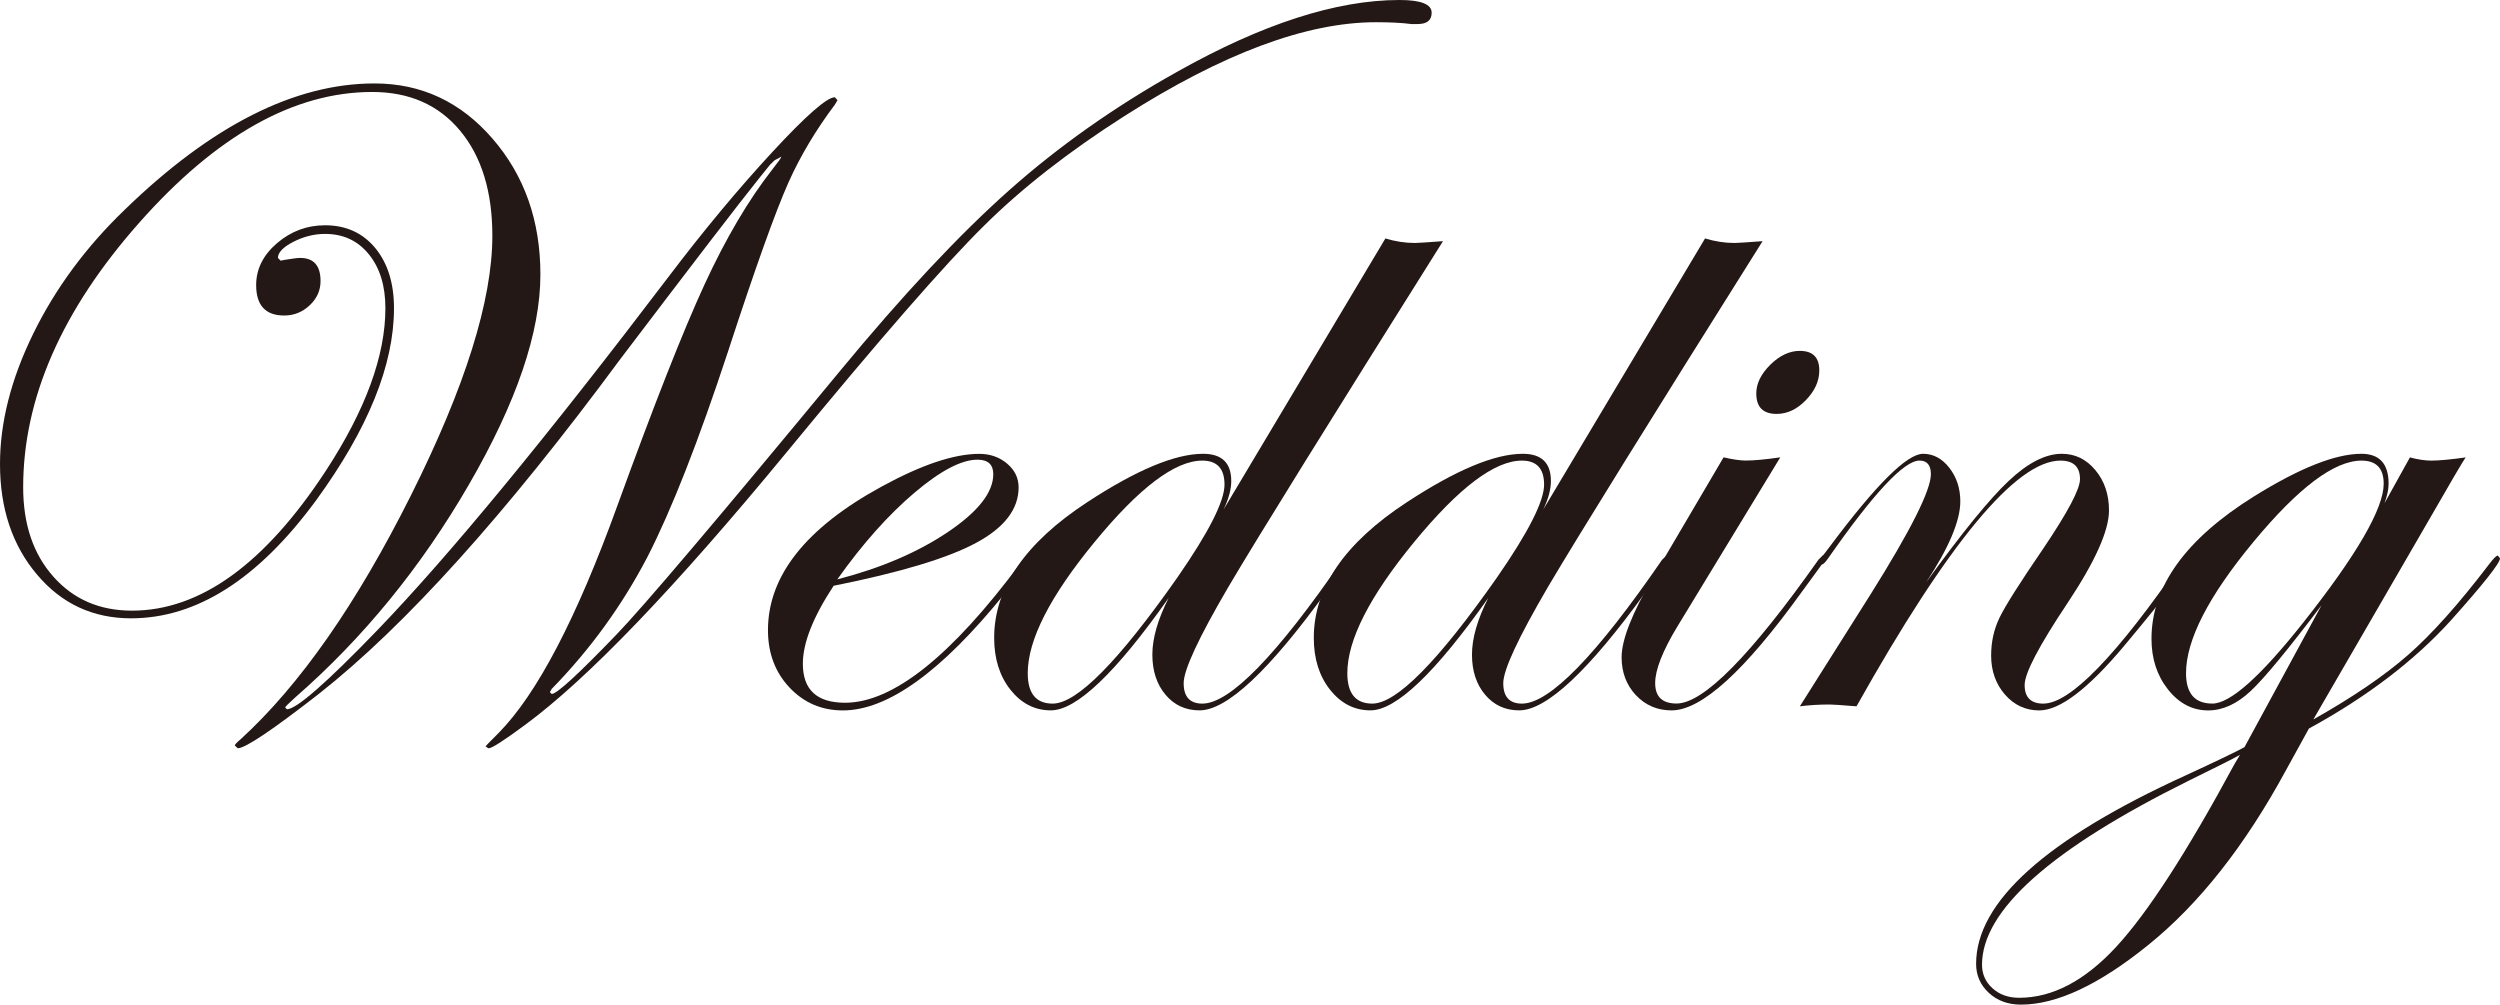
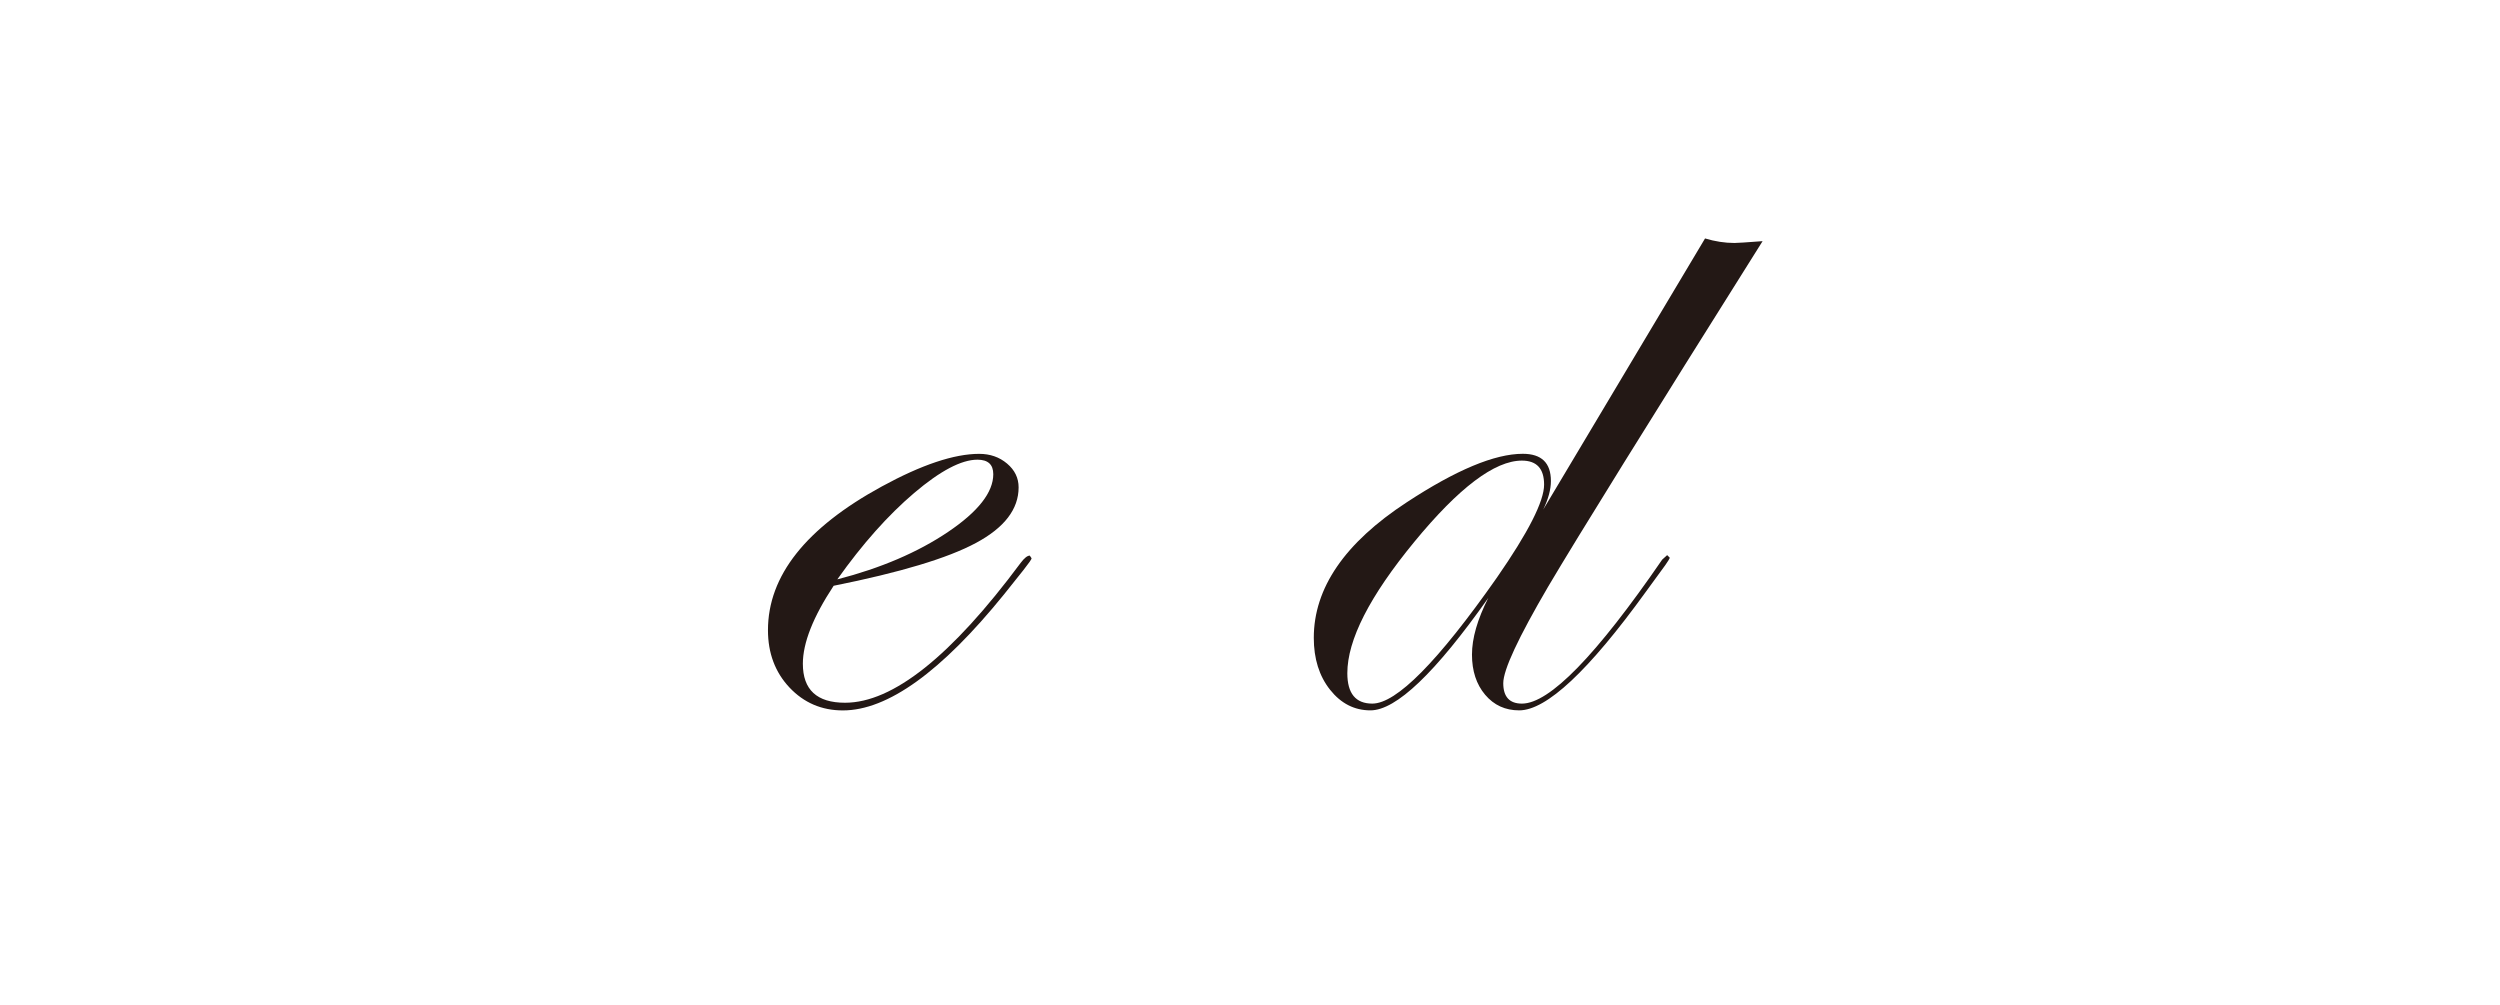
<svg xmlns="http://www.w3.org/2000/svg" version="1.1" x="0px" y="0px" width="86.625px" height="34.81px" viewBox="0 0 86.625 34.81" style="enable-background:new 0 0 86.625 34.81;" xml:space="preserve">
  <style type="text/css">
	.st0{fill:#231815;}
</style>
  <defs>
</defs>
  <g>
-     <path class="st0" d="M49.607,0.44c0,0.262-0.161,0.393-0.486,0.393h-0.219C48.576,0.79,48.169,0.77,47.675,0.77   c-2.409,0-5.313,1.084-8.716,3.253c-1.937,1.236-3.559,2.503-4.867,3.803c-1.351,1.331-3.628,3.943-6.832,7.841   c-3.874,4.705-6.899,7.858-9.078,9.459c-0.722,0.534-1.141,0.803-1.255,0.803l-0.103-0.064c0-0.01,0.151-0.168,0.456-0.471   c1.331-1.352,2.705-3.982,4.119-7.892c1.268-3.49,2.271-6.037,3.011-7.641c0.739-1.603,1.527-2.94,2.365-4.008   c0.199-0.251,0.299-0.393,0.299-0.424l-0.235,0.125L26.68,5.71l-0.392,0.487c-0.682,0.85-2.278,2.93-4.791,6.241   c-3.969,5.377-7.452,9.244-10.446,11.602c-1.613,1.257-2.551,1.887-2.812,1.887l-0.103-0.095c0-0.031,0.068-0.105,0.205-0.22   c2.051-1.876,4.018-4.691,5.898-8.447c1.88-3.756,2.821-6.755,2.821-8.996c0-1.53-0.372-2.742-1.115-3.638   c-0.744-0.896-1.76-1.344-3.048-1.344c-2.711,0-5.407,1.513-8.081,4.54c-2.676,3.026-4.013,6.079-4.013,9.158   c0,1.277,0.348,2.31,1.045,3.094c0.696,0.787,1.604,1.18,2.725,1.18c2.366,0,4.607-1.62,6.723-4.855   c1.372-2.104,2.058-3.978,2.058-5.623c0-0.775-0.19-1.398-0.573-1.869c-0.382-0.472-0.887-0.707-1.516-0.707   c-0.378,0-0.744,0.092-1.1,0.274C9.807,8.564,9.63,8.75,9.63,8.938l0.094,0.094l0.158-0.031c0.261-0.042,0.433-0.064,0.518-0.064   c0.471,0,0.707,0.267,0.707,0.802c0,0.324-0.125,0.605-0.377,0.84c-0.251,0.236-0.544,0.354-0.881,0.354   c-0.649,0-0.973-0.352-0.973-1.054c0-0.554,0.241-1.039,0.722-1.452c0.483-0.413,1.038-0.621,1.666-0.621   c0.722,0,1.301,0.262,1.736,0.785c0.434,0.525,0.652,1.221,0.652,2.09c0,1.969-0.901,4.188-2.703,6.661   c-2,2.722-4.137,4.083-6.409,4.083c-1.319,0-2.406-0.505-3.259-1.518C0.426,18.897,0,17.619,0,16.078   c0-1.444,0.385-2.952,1.154-4.521C1.924,9.986,2.98,8.558,4.32,7.269c3.005-2.919,5.891-4.378,8.655-4.378   c1.624,0,2.988,0.637,4.092,1.914c1.105,1.276,1.658,2.845,1.658,4.706c0,2.003-0.827,4.433-2.482,7.288   c-1.655,2.858-3.66,5.312-6.016,7.369c-0.232,0.208-0.346,0.325-0.346,0.346l0.061,0.062c0.325,0,1.368-0.911,3.128-2.735   c2.494-2.588,5.861-6.676,10.104-12.262c1.215-1.602,2.41-3.038,3.584-4.307c1.172-1.268,1.896-1.902,2.168-1.902l0.094,0.102   l-0.094,0.157c-0.661,0.881-1.195,1.777-1.604,2.689c-0.461,1.036-1.158,2.986-2.091,5.846c-1.027,3.122-1.96,5.5-2.798,7.135   c-0.88,1.686-1.986,3.21-3.317,4.572l-0.063,0.111l0.063,0.064c0.178,0,0.926-0.689,2.246-2.06   c0.921-0.954,3.497-3.992,7.729-9.114c2.188-2.65,4.147-4.744,5.875-6.278c1.728-1.535,3.67-2.904,5.828-4.11   C43.738,0.829,46.304,0,48.492,0C49.236,0,49.607,0.147,49.607,0.44" />
    <path class="st0" d="M35.745,19.345c0,0.033-0.094,0.167-0.284,0.409L34.786,20.6c-2.17,2.678-4.03,4.016-5.581,4.016   c-0.734,0-1.35-0.265-1.849-0.793c-0.497-0.529-0.746-1.191-0.746-1.987c0-1.885,1.314-3.545,3.943-4.979   c1.382-0.754,2.508-1.131,3.376-1.131c0.378,0,0.7,0.112,0.966,0.337c0.267,0.225,0.4,0.5,0.4,0.825   c0,0.754-0.492,1.396-1.476,1.924c-0.984,0.53-2.628,1.023-4.933,1.485c-0.711,1.079-1.067,1.979-1.067,2.702   c0,0.902,0.487,1.351,1.462,1.351c1.657,0,3.686-1.615,6.085-4.846c0.126-0.167,0.231-0.252,0.316-0.252L35.745,19.345z    M34.417,16.431c0-0.335-0.183-0.503-0.549-0.503c-0.556,0-1.287,0.385-2.193,1.154c-0.905,0.77-1.793,1.767-2.662,2.993   c1.507-0.389,2.786-0.936,3.833-1.641C33.895,17.728,34.417,17.059,34.417,16.431" />
-     <path class="st0" d="M50,8.356c-3.926,6.243-6.404,10.232-7.43,11.97c-1.037,1.771-1.556,2.886-1.556,3.346   c0,0.471,0.216,0.708,0.645,0.708c0.955,0,2.575-1.663,4.861-4.988l0.172-0.157l0.094,0.093c-0.01,0.032-0.064,0.116-0.157,0.253   l-0.676,0.927c-1.982,2.739-3.445,4.106-4.389,4.106c-0.481,0-0.875-0.18-1.178-0.541c-0.305-0.362-0.457-0.826-0.457-1.391   c0-0.565,0.189-1.221,0.565-1.963c-1.833,2.597-3.193,3.895-4.083,3.895c-0.556,0-1.021-0.239-1.399-0.714   c-0.376-0.476-0.564-1.075-0.564-1.798c0-1.728,1.074-3.294,3.219-4.697c1.708-1.12,3.048-1.681,4.021-1.681   c0.649,0,0.975,0.314,0.975,0.943c0,0.293-0.09,0.622-0.267,0.989l5.608-9.394c0.344,0.104,0.685,0.157,1.021,0.157   C49.109,8.42,49.435,8.399,50,8.356 M42.429,16.792c0-0.555-0.256-0.832-0.77-0.832c-0.943,0-2.187,0.94-3.73,2.819   c-1.546,1.88-2.318,3.396-2.318,4.547c0,0.703,0.289,1.054,0.864,1.054c0.839,0,2.278-1.457,4.32-4.368   C41.884,18.442,42.429,17.368,42.429,16.792" />
    <path class="st0" d="M61.074,8.356c-3.926,6.243-6.403,10.232-7.43,11.97c-1.036,1.771-1.556,2.886-1.556,3.346   c0,0.471,0.215,0.708,0.646,0.708c0.954,0,2.575-1.663,4.86-4.988l0.173-0.157l0.093,0.093c-0.01,0.032-0.062,0.116-0.157,0.253   l-0.676,0.927c-1.98,2.739-3.444,4.106-4.388,4.106c-0.481,0-0.874-0.18-1.179-0.541c-0.305-0.362-0.456-0.826-0.456-1.391   c0-0.565,0.188-1.221,0.565-1.963c-1.834,2.597-3.194,3.895-4.084,3.895c-0.555,0-1.021-0.239-1.398-0.714   c-0.377-0.476-0.564-1.075-0.564-1.798c0-1.728,1.074-3.294,3.22-4.697c1.707-1.12,3.047-1.681,4.022-1.681   c0.649,0,0.974,0.314,0.974,0.943c0,0.293-0.089,0.622-0.266,0.989l5.607-9.394c0.346,0.104,0.686,0.157,1.02,0.157   C60.184,8.42,60.51,8.399,61.074,8.356 M53.503,16.792c0-0.555-0.256-0.832-0.77-0.832c-0.942,0-2.186,0.94-3.73,2.819   c-1.546,1.88-2.318,3.396-2.318,4.547c0,0.703,0.289,1.054,0.865,1.054c0.838,0,2.278-1.457,4.319-4.368   C52.958,18.442,53.503,17.368,53.503,16.792" />
-     <path class="st0" d="M63.265,19.331c-0.009,0.03-0.061,0.114-0.156,0.251l-0.676,0.926c-1.972,2.738-3.475,4.107-4.513,4.107   c-0.494,0-0.905-0.177-1.236-0.527c-0.328-0.351-0.495-0.788-0.495-1.312c0-0.607,0.362-1.529,1.084-2.765l2.449-4.164   c0.326,0.075,0.582,0.111,0.771,0.111c0.284,0,0.682-0.037,1.194-0.111l-3.565,5.86c-0.514,0.85-0.77,1.503-0.77,1.964   c0,0.47,0.247,0.706,0.74,0.706c0.932,0,2.574-1.663,4.922-4.989l0.159-0.156L63.265,19.331z M63.039,12.834   c0,0.367-0.155,0.71-0.464,1.029c-0.307,0.319-0.647,0.479-1.013,0.479c-0.472,0-0.707-0.236-0.707-0.708   c0-0.345,0.163-0.676,0.487-0.997c0.325-0.319,0.665-0.479,1.021-0.479C62.814,12.158,63.039,12.384,63.039,12.834" />
-     <path class="st0" d="M75.88,19.33c0,0.22-0.76,1.238-2.281,3.052c-1.248,1.489-2.227,2.234-2.94,2.234   c-0.47,0-0.868-0.184-1.187-0.549c-0.319-0.368-0.479-0.818-0.479-1.352c0-0.471,0.095-0.907,0.29-1.311   c0.193-0.403,0.699-1.202,1.516-2.396c0.847-1.256,1.273-2.059,1.273-2.404c0-0.429-0.226-0.644-0.677-0.644   c-1.528,0-3.884,2.838-7.067,8.514c-0.513-0.042-0.822-0.063-0.926-0.063c-0.368,0-0.712,0.021-1.037,0.063l2.45-3.88   c1.393-2.22,2.09-3.608,2.09-4.164c0-0.313-0.133-0.471-0.394-0.471c-0.535,0-1.59,1.128-3.165,3.385   c-0.093,0.136-0.167,0.209-0.22,0.22L63.03,19.47l0.063-0.125l0.3-0.393c1.605-2.152,2.684-3.228,3.241-3.228   c0.356,0,0.66,0.163,0.912,0.488c0.251,0.324,0.379,0.711,0.379,1.161c0,0.671-0.394,1.603-1.179,2.797   c1.236-1.707,2.185-2.876,2.852-3.503c0.664-0.628,1.279-0.943,1.845-0.943c0.461,0,0.847,0.188,1.162,0.566   c0.314,0.376,0.472,0.842,0.472,1.397c0,0.702-0.482,1.775-1.445,3.221c-0.984,1.476-1.478,2.418-1.478,2.828   c0,0.428,0.215,0.644,0.645,0.644c0.936,0,2.545-1.663,4.83-4.986l0.157-0.158L75.88,19.33z" />
-     <path class="st0" d="M86.625,19.345c0,0.167-0.568,0.884-1.699,2.149c-1.27,1.401-2.91,2.652-4.922,3.75l-0.787,1.429   c-1.424,2.629-3.021,4.656-4.791,6.079c-1.697,1.372-3.164,2.058-4.4,2.058c-0.449,0-0.821-0.136-1.114-0.408   c-0.293-0.273-0.44-0.608-0.44-1.005c0-2.146,2.425-4.324,7.272-6.535c1.047-0.482,1.723-0.807,2.027-0.973l2.67-4.917   c-1.163,1.538-1.983,2.532-2.459,2.976c-0.477,0.445-0.966,0.668-1.469,0.668c-0.545,0-1.007-0.241-1.39-0.724   c-0.383-0.482-0.574-1.068-0.574-1.758c0-1.813,1.185-3.457,3.55-4.933c1.583-0.984,2.823-1.477,3.724-1.477   c0.627,0,0.942,0.346,0.942,1.037c0,0.188-0.047,0.414-0.142,0.675l0.881-1.587c0.281,0.074,0.528,0.111,0.738,0.111   c0.272,0,0.67-0.037,1.193-0.111c-0.072,0.094-0.534,0.881-1.382,2.357l-3.896,6.723c1.372-0.773,2.468-1.521,3.29-2.242   c0.822-0.721,1.752-1.762,2.789-3.122c0.156-0.208,0.261-0.315,0.313-0.315L86.625,19.345z M77.616,26.155   c-0.199,0.114-0.791,0.413-1.775,0.895c-4.776,2.367-7.164,4.493-7.164,6.377c0,0.325,0.12,0.597,0.362,0.816   c0.242,0.221,0.549,0.33,0.926,0.33c1.152,0,2.273-0.588,3.363-1.766c1.089-1.179,2.455-3.29,4.101-6.339L77.616,26.155z    M82.595,16.761c0-0.534-0.256-0.801-0.769-0.801c-0.942,0-2.191,0.94-3.746,2.819c-1.557,1.88-2.334,3.396-2.334,4.548   c0,0.702,0.305,1.052,0.912,1.052c0.617,0,1.664-0.932,3.141-2.796C81.664,19.227,82.595,17.62,82.595,16.761" />
  </g>
</svg>